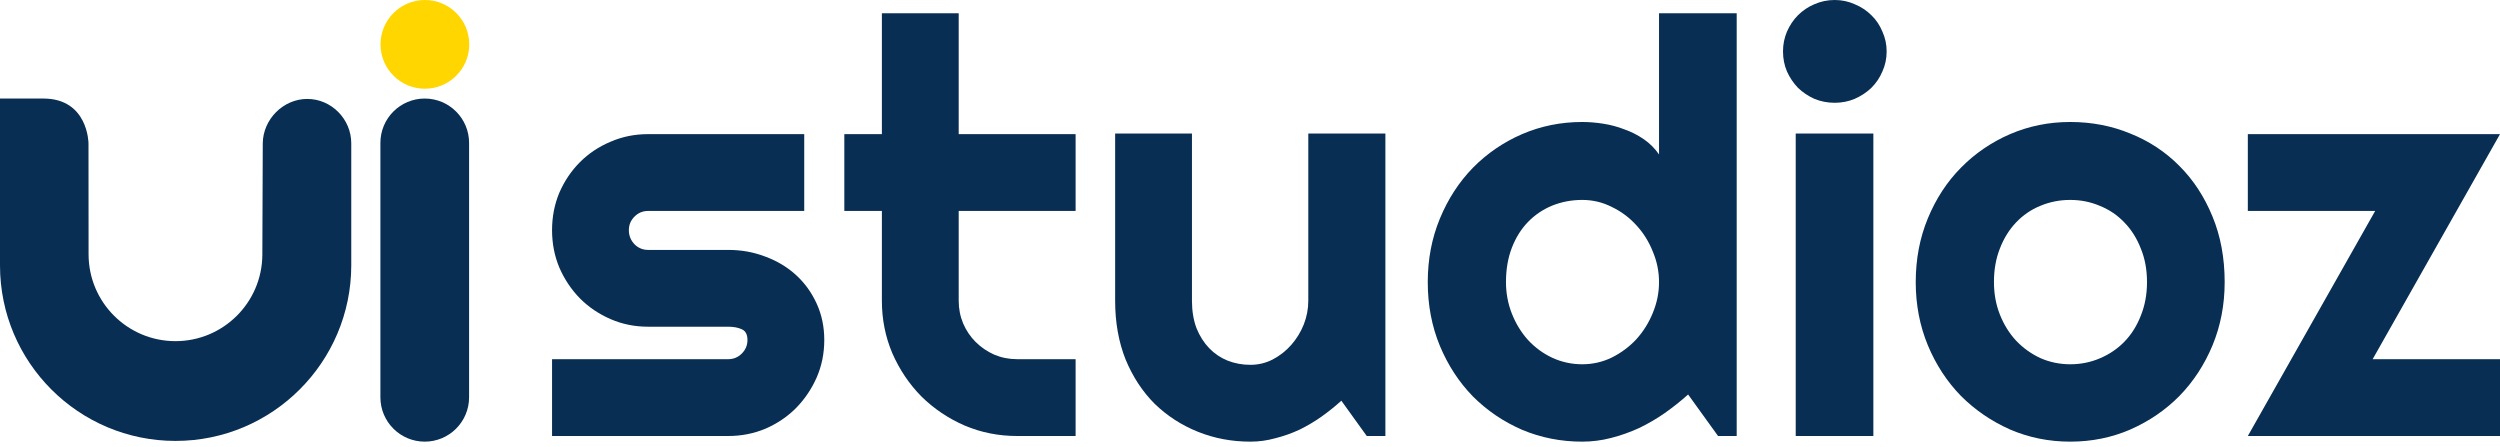
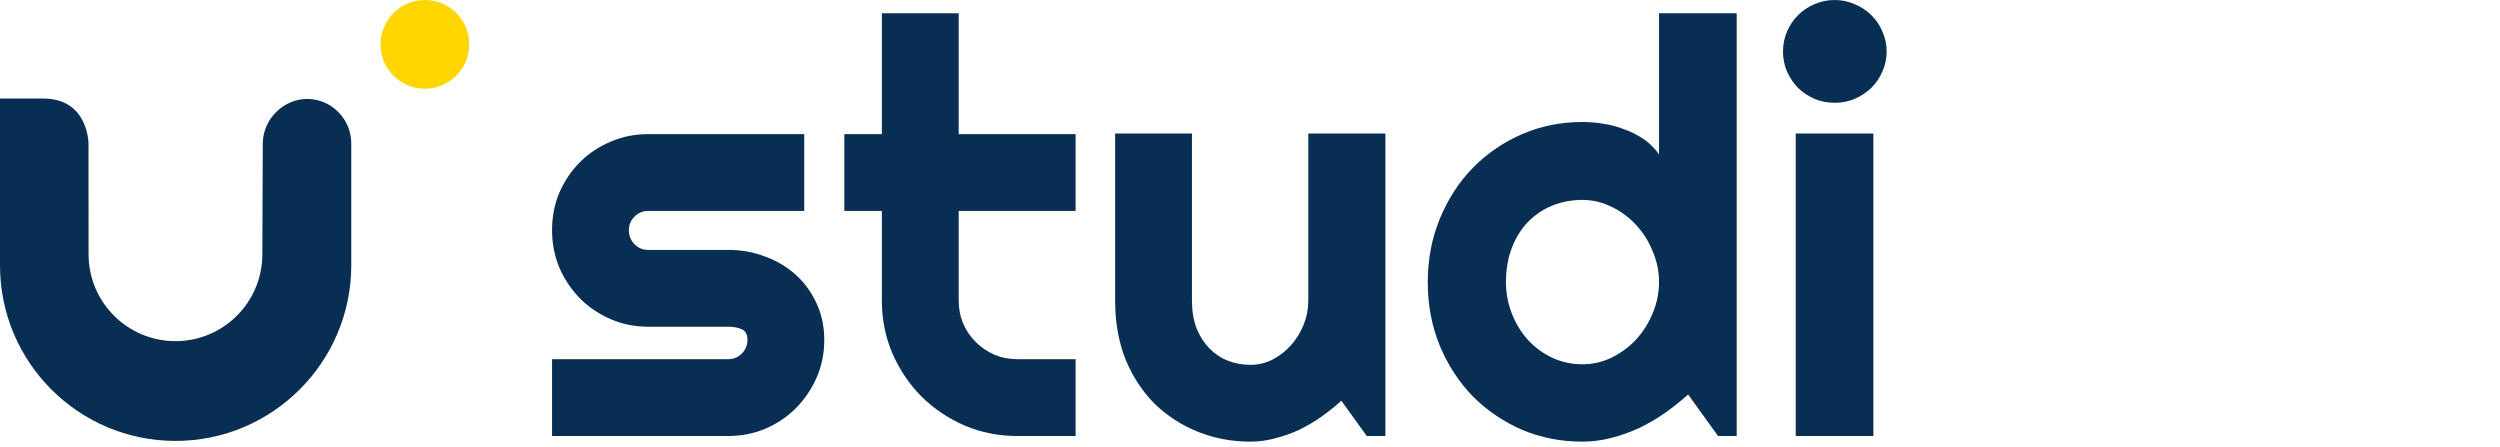
<svg xmlns="http://www.w3.org/2000/svg" width="263" height="47" viewBox="0 0 263 47" fill="none">
  <path fill-rule="evenodd" clip-rule="evenodd" d="M-6.76776e-05 10.367V27.918C-6.76776e-05 38.117 8.267 46.384 18.466 46.384C28.664 46.384 36.953 38.096 36.953 27.897V15.078C36.953 12.533 34.869 10.408 32.324 10.408C29.796 10.408 27.668 12.551 27.643 15.078L27.599 26.839C27.549 31.852 23.472 35.889 18.458 35.889C13.41 35.889 9.318 31.797 9.318 26.749L9.31 15.078C9.31 15.078 9.288 10.367 4.562 10.367H-6.76776e-05Z" fill="#082E53" />
-   <path d="M40.018 15.033C40.018 12.456 42.106 10.367 44.683 10.367V10.367C47.259 10.367 49.348 12.456 49.348 15.032V41.795C49.348 44.372 47.259 46.461 44.683 46.461V46.461C42.106 46.461 40.018 44.372 40.018 41.795V15.033Z" fill="#082E53" />
  <circle cx="44.698" cy="4.667" r="4.667" fill="#FFD600" />
  <path d="M76.613 45.867H58.076V37.786H76.613C77.168 37.786 77.643 37.588 78.039 37.192C78.435 36.796 78.633 36.321 78.633 35.766C78.633 35.192 78.435 34.816 78.039 34.638C77.643 34.459 77.168 34.37 76.613 34.37H68.176C66.77 34.37 65.453 34.103 64.225 33.568C62.997 33.033 61.928 32.31 61.017 31.399C60.106 30.469 59.383 29.389 58.848 28.162C58.333 26.934 58.076 25.617 58.076 24.211C58.076 22.805 58.333 21.488 58.848 20.26C59.383 19.032 60.106 17.962 61.017 17.051C61.928 16.14 62.997 15.428 64.225 14.912C65.453 14.378 66.77 14.111 68.176 14.111H84.605V22.191H68.176C67.622 22.191 67.147 22.389 66.75 22.785C66.354 23.181 66.156 23.656 66.156 24.211C66.156 24.785 66.354 25.28 66.75 25.696C67.147 26.092 67.622 26.29 68.176 26.29H76.613C78 26.29 79.307 26.528 80.535 27.003C81.763 27.459 82.832 28.102 83.743 28.934C84.654 29.766 85.377 30.766 85.912 31.934C86.447 33.103 86.714 34.38 86.714 35.766C86.714 37.172 86.447 38.489 85.912 39.717C85.377 40.925 84.654 41.995 83.743 42.925C82.832 43.837 81.763 44.559 80.535 45.094C79.307 45.609 78 45.867 76.613 45.867Z" fill="#082E53" />
  <path d="M107.004 45.867C105.044 45.867 103.202 45.5 101.479 44.767C99.756 44.015 98.241 42.995 96.933 41.708C95.646 40.401 94.626 38.886 93.874 37.163C93.141 35.44 92.774 33.598 92.774 31.637V22.191H88.823V14.111H92.774V1.396H100.855V14.111H113.154V22.191H100.855V31.637C100.855 32.489 101.013 33.291 101.33 34.043C101.647 34.776 102.083 35.42 102.637 35.974C103.192 36.529 103.845 36.974 104.598 37.311C105.351 37.628 106.153 37.786 107.004 37.786H113.154V45.867H107.004Z" fill="#082E53" />
  <path d="M141.109 42.153C140.455 42.747 139.752 43.312 139 43.846C138.267 44.361 137.495 44.817 136.682 45.213C135.87 45.589 135.029 45.886 134.157 46.104C133.306 46.342 132.434 46.461 131.543 46.461C129.582 46.461 127.74 46.114 126.017 45.421C124.294 44.728 122.779 43.747 121.472 42.48C120.185 41.193 119.165 39.638 118.412 37.816C117.679 35.974 117.313 33.915 117.313 31.637V14.051H125.394V31.637C125.394 32.707 125.552 33.667 125.869 34.519C126.206 35.35 126.651 36.053 127.206 36.628C127.76 37.202 128.404 37.638 129.137 37.935C129.889 38.232 130.691 38.38 131.543 38.38C132.375 38.38 133.157 38.192 133.89 37.816C134.643 37.42 135.296 36.905 135.851 36.271C136.405 35.638 136.841 34.925 137.158 34.133C137.475 33.321 137.633 32.489 137.633 31.637V14.051H145.743V45.867H143.783L141.109 42.153Z" fill="#082E53" />
  <path d="M182.7 45.867H180.739L177.59 41.5C176.818 42.193 175.996 42.846 175.124 43.46C174.273 44.054 173.372 44.579 172.421 45.035C171.47 45.47 170.49 45.817 169.48 46.074C168.49 46.332 167.48 46.461 166.45 46.461C164.212 46.461 162.102 46.045 160.122 45.213C158.161 44.361 156.438 43.193 154.953 41.708C153.487 40.203 152.329 38.43 151.477 36.39C150.625 34.331 150.2 32.093 150.2 29.677C150.2 27.28 150.625 25.052 151.477 22.993C152.329 20.933 153.487 19.151 154.953 17.645C156.438 16.14 158.161 14.962 160.122 14.111C162.102 13.259 164.212 12.833 166.45 12.833C167.163 12.833 167.895 12.893 168.648 13.011C169.42 13.13 170.163 13.328 170.876 13.605C171.609 13.863 172.292 14.21 172.926 14.645C173.56 15.081 174.094 15.616 174.53 16.249V1.396H182.7V45.867ZM174.53 29.677C174.53 28.567 174.312 27.498 173.877 26.468C173.461 25.419 172.886 24.498 172.154 23.706C171.421 22.894 170.559 22.25 169.569 21.775C168.599 21.28 167.559 21.032 166.45 21.032C165.341 21.032 164.291 21.23 163.301 21.626C162.33 22.022 161.479 22.597 160.746 23.349C160.033 24.082 159.468 24.983 159.052 26.052C158.637 27.122 158.429 28.33 158.429 29.677C158.429 30.845 158.637 31.954 159.052 33.004C159.468 34.053 160.033 34.974 160.746 35.766C161.479 36.559 162.33 37.182 163.301 37.638C164.291 38.093 165.341 38.321 166.45 38.321C167.559 38.321 168.599 38.083 169.569 37.608C170.559 37.113 171.421 36.469 172.154 35.677C172.886 34.865 173.461 33.944 173.877 32.914C174.312 31.865 174.53 30.786 174.53 29.677Z" fill="#082E53" />
  <path d="M198.475 5.407C198.475 6.159 198.326 6.862 198.029 7.516C197.752 8.169 197.366 8.744 196.87 9.239C196.375 9.714 195.791 10.1 195.118 10.397C194.464 10.674 193.761 10.813 193.008 10.813C192.256 10.813 191.543 10.674 190.869 10.397C190.216 10.1 189.642 9.714 189.146 9.239C188.671 8.744 188.285 8.169 187.988 7.516C187.711 6.862 187.572 6.159 187.572 5.407C187.572 4.674 187.711 3.981 187.988 3.327C188.285 2.654 188.671 2.079 189.146 1.604C189.642 1.109 190.216 0.723 190.869 0.446C191.543 0.149 192.256 0 193.008 0C193.761 0 194.464 0.149 195.118 0.446C195.791 0.723 196.375 1.109 196.87 1.604C197.366 2.079 197.752 2.654 198.029 3.327C198.326 3.981 198.475 4.674 198.475 5.407ZM197.078 45.867H188.909V14.051H197.078V45.867Z" fill="#082E53" />
-   <path d="M234.035 29.677C234.035 32.053 233.609 34.271 232.757 36.331C231.906 38.371 230.747 40.143 229.282 41.648C227.816 43.133 226.093 44.312 224.113 45.183C222.152 46.035 220.043 46.461 217.785 46.461C215.547 46.461 213.438 46.035 211.457 45.183C209.496 44.312 207.773 43.133 206.288 41.648C204.822 40.143 203.664 38.371 202.812 36.331C201.96 34.271 201.535 32.053 201.535 29.677C201.535 27.26 201.96 25.023 202.812 22.963C203.664 20.903 204.822 19.131 206.288 17.645C207.773 16.14 209.496 14.962 211.457 14.111C213.438 13.259 215.547 12.833 217.785 12.833C220.043 12.833 222.152 13.239 224.113 14.051C226.093 14.843 227.816 15.982 229.282 17.467C230.747 18.933 231.906 20.705 232.757 22.785C233.609 24.844 234.035 27.142 234.035 29.677ZM225.865 29.677C225.865 28.369 225.647 27.191 225.212 26.142C224.796 25.072 224.221 24.161 223.489 23.409C222.756 22.636 221.894 22.052 220.904 21.656C219.934 21.24 218.894 21.032 217.785 21.032C216.676 21.032 215.626 21.24 214.636 21.656C213.665 22.052 212.814 22.636 212.081 23.409C211.368 24.161 210.803 25.072 210.388 26.142C209.972 27.191 209.764 28.369 209.764 29.677C209.764 30.904 209.972 32.043 210.388 33.093C210.803 34.142 211.368 35.053 212.081 35.826C212.814 36.598 213.665 37.212 214.636 37.667C215.626 38.103 216.676 38.321 217.785 38.321C218.894 38.321 219.934 38.113 220.904 37.697C221.894 37.281 222.756 36.697 223.489 35.945C224.221 35.192 224.796 34.281 225.212 33.212C225.647 32.142 225.865 30.964 225.865 29.677Z" fill="#082E53" />
-   <path d="M263 45.867H236.471L249.869 22.191H236.471V14.111H263L249.602 37.786H263V45.867Z" fill="#082E53" />
</svg>